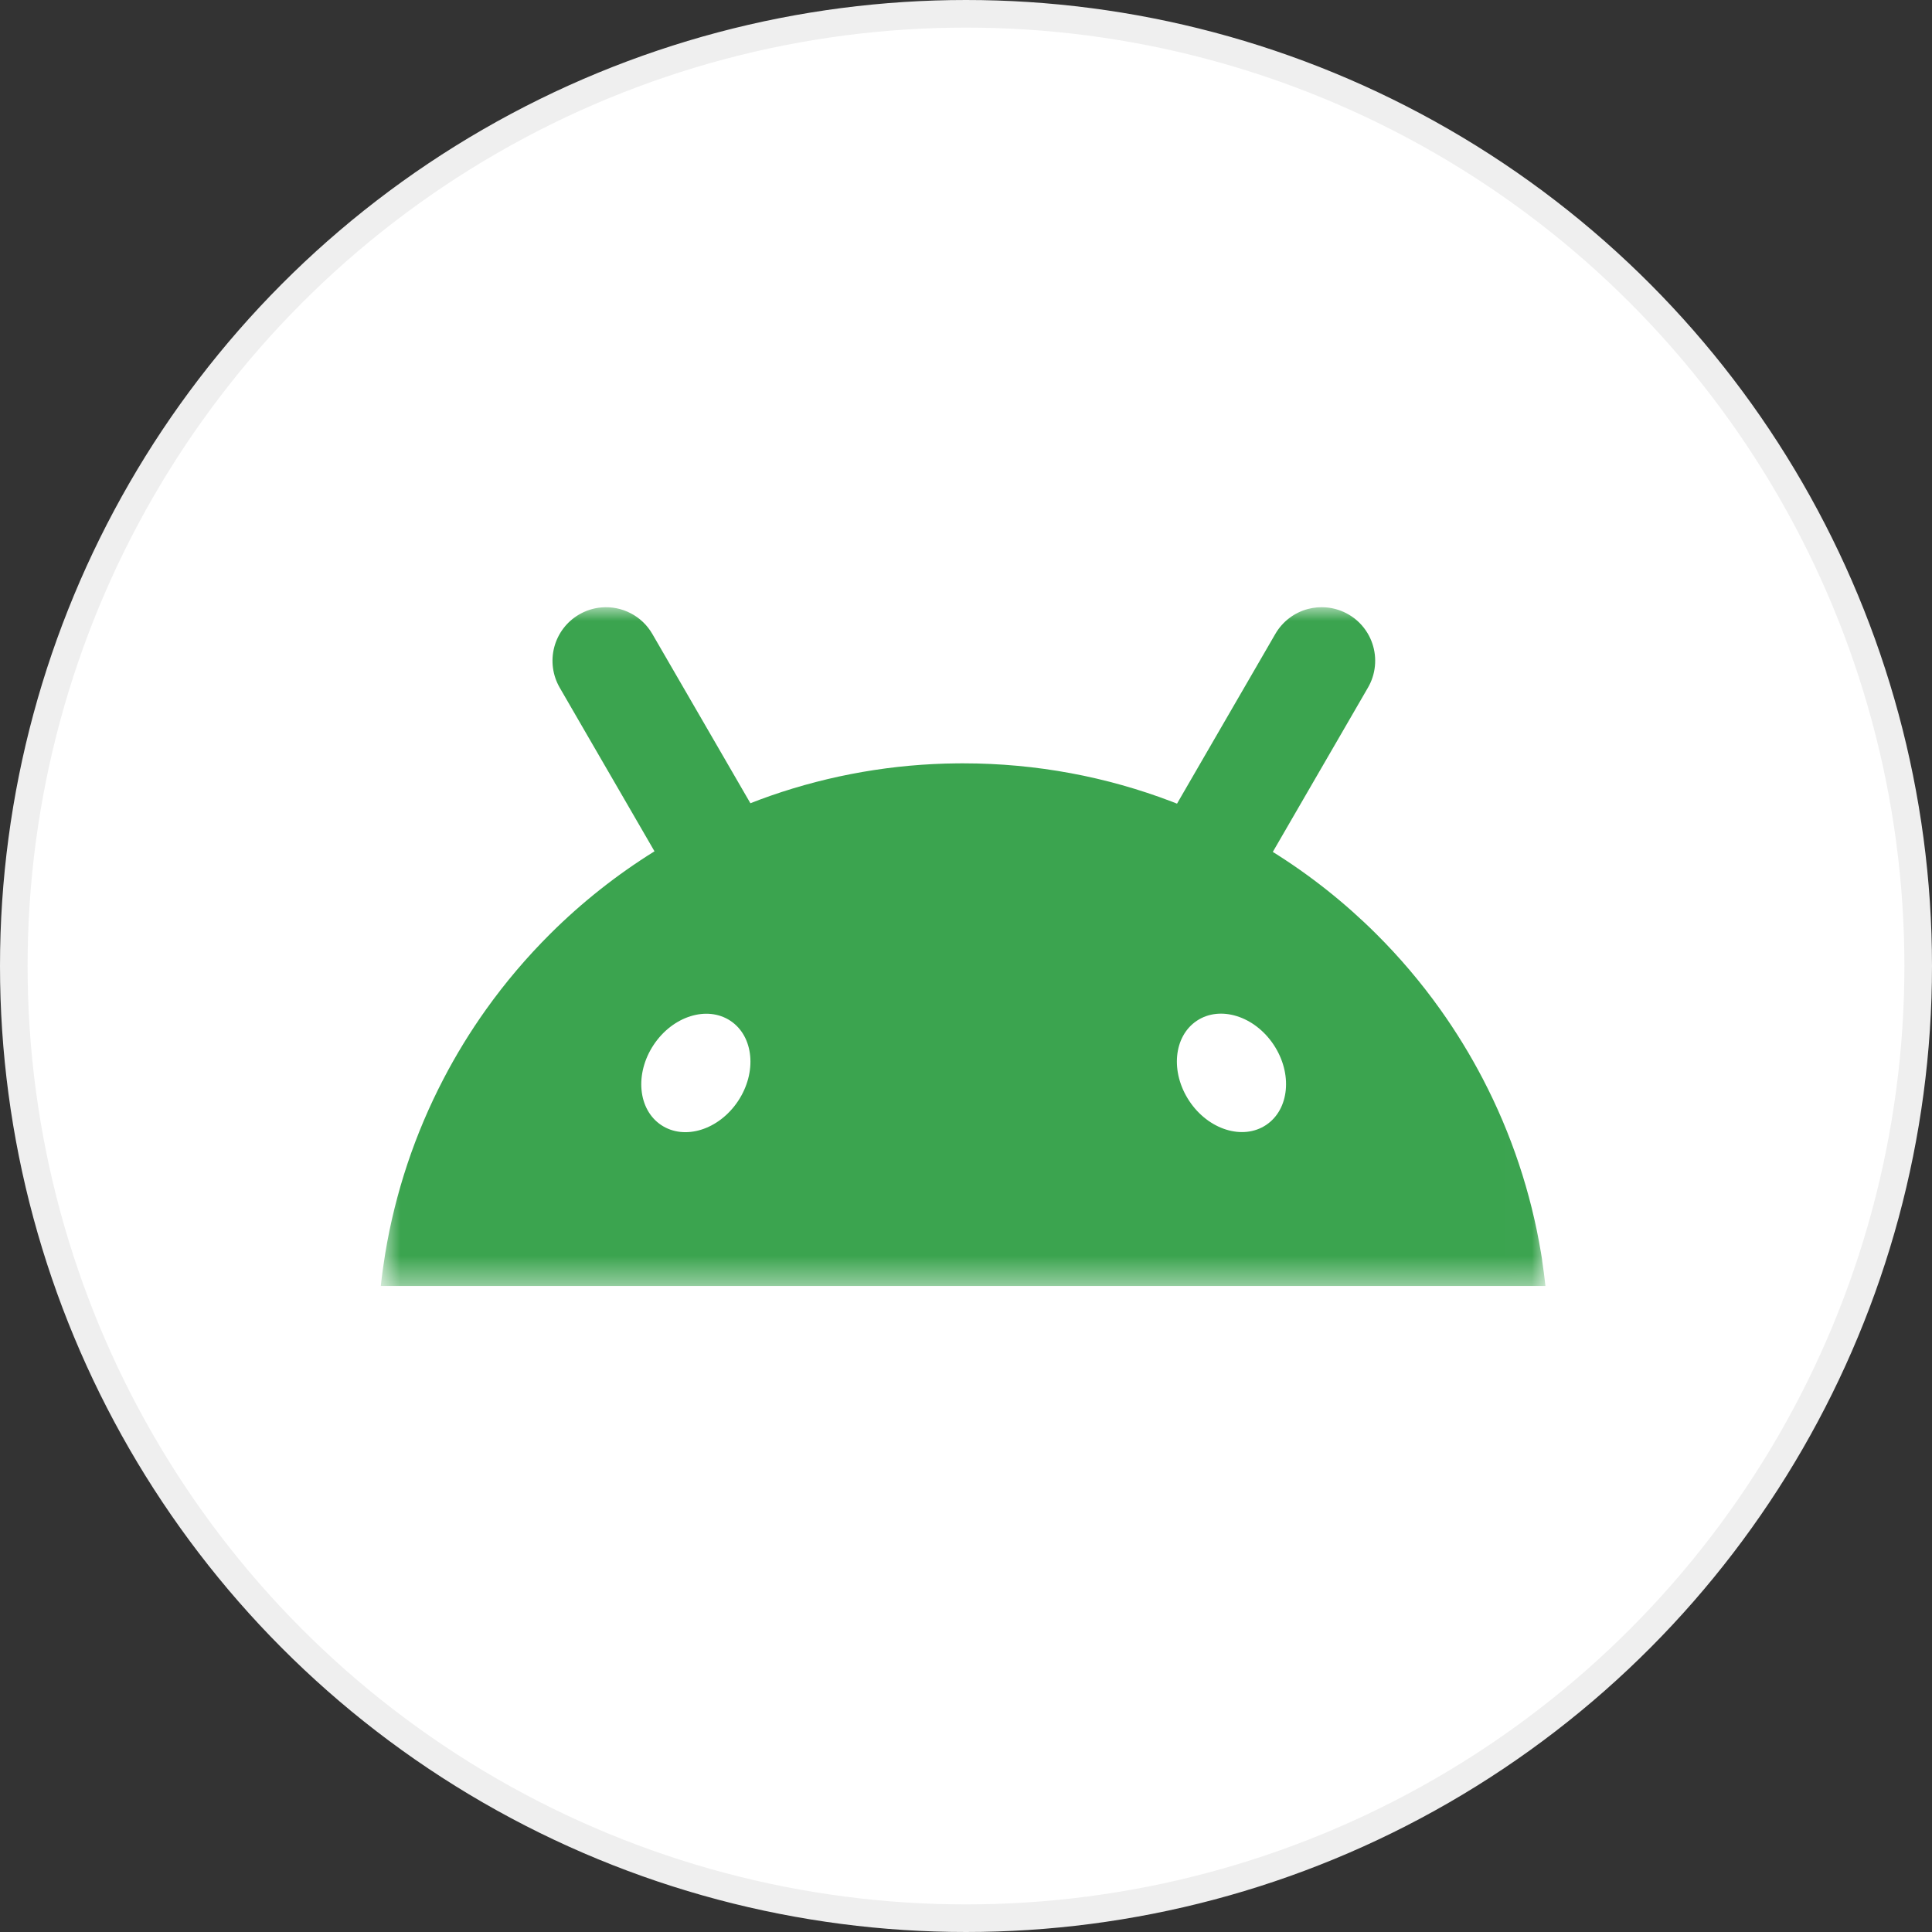
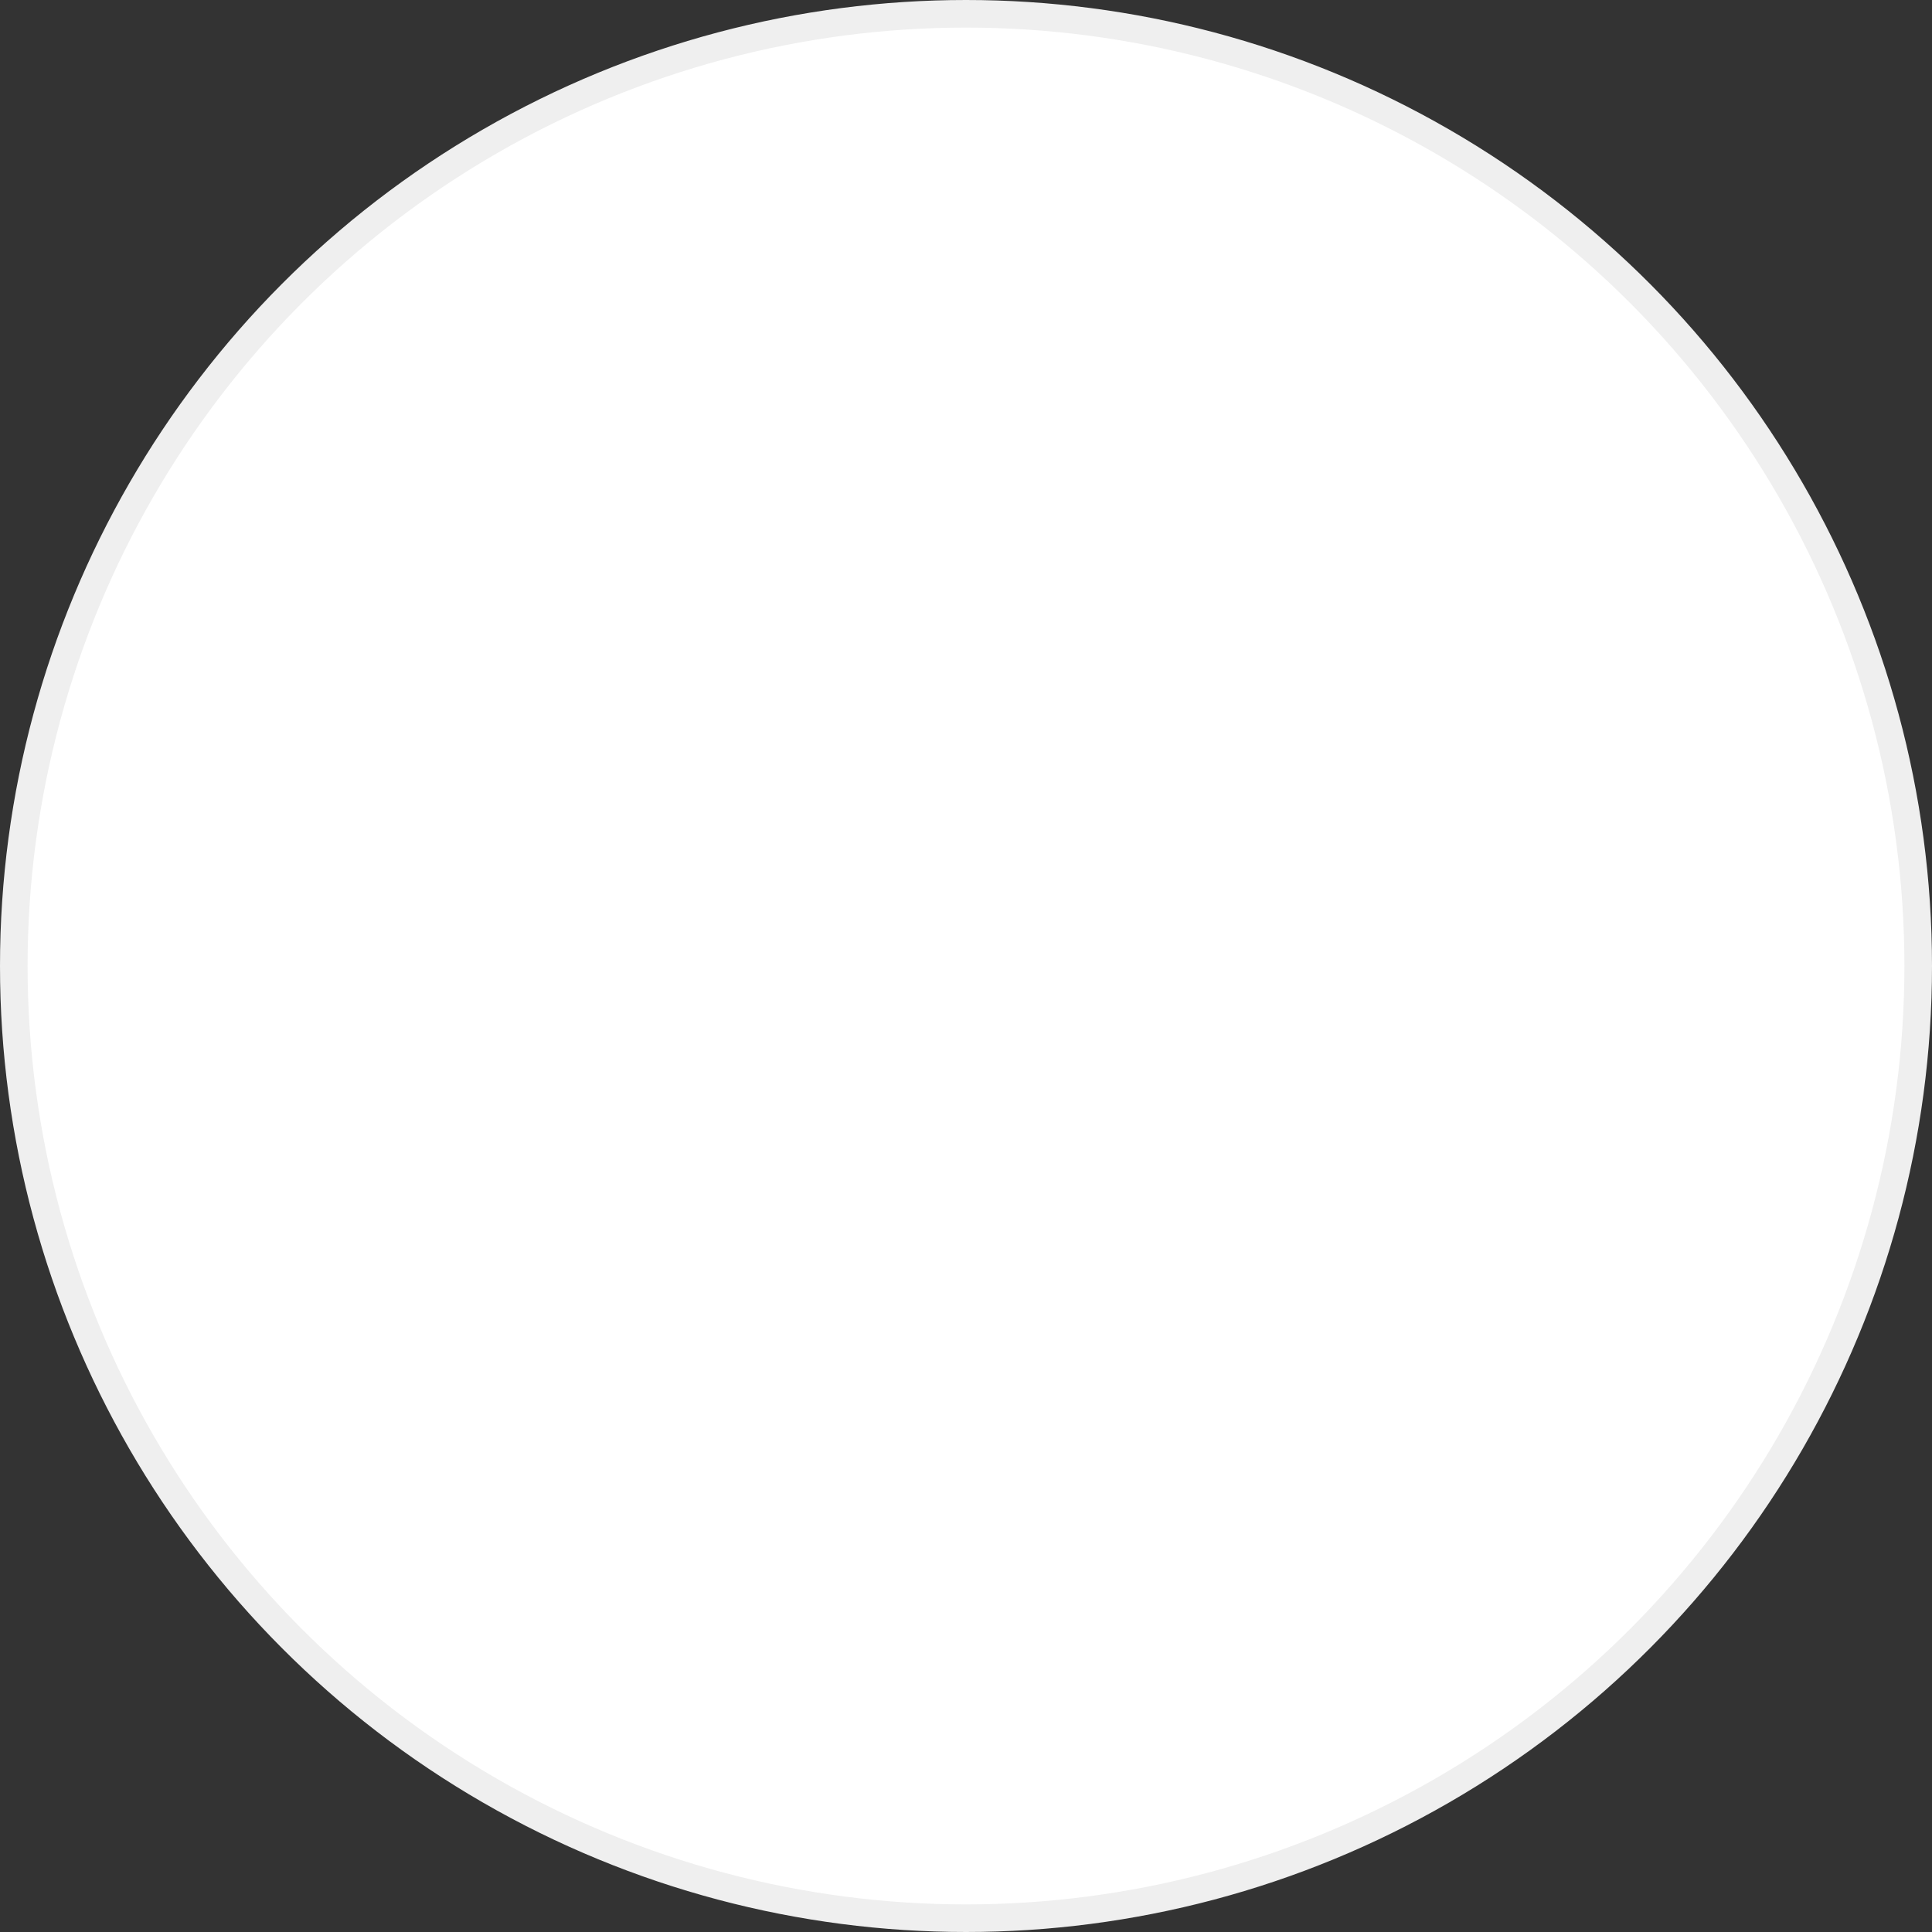
<svg xmlns="http://www.w3.org/2000/svg" width="70" height="70" viewBox="0 0 70 70" fill="none">
  <rect x="0" y="0" width="70" height="70" fill="#333333" stroke="none" />
  <circle cx="35" cy="35" r="34.5" fill="white" stroke="#EFEFEF" />
  <mask id="mask0_677_98" style="mask-type:luminance" maskUnits="userSpaceOnUse" x="13" y="22" width="43" height="25">
-     <path d="M13.797 22H55.994V46.592H13.797V22Z" fill="white" />
+     <path d="M13.797 22H55.994V46.592H13.797Z" fill="white" />
  </mask>
  <g mask="url(#mask0_677_98)">
-     <path d="M55.876 45.662C55.863 45.576 55.849 45.49 55.835 45.405C55.47 43.202 54.758 41.071 53.726 39.09C53.271 38.218 52.757 37.378 52.186 36.577C51.49 35.599 50.712 34.682 49.861 33.836C48.728 32.708 47.472 31.712 46.116 30.866C46.124 30.852 46.132 30.839 46.14 30.825C46.566 30.089 46.992 29.354 47.418 28.618L48.667 26.463C48.966 25.947 49.265 25.431 49.563 24.915C49.634 24.792 49.691 24.666 49.732 24.536C49.817 24.273 49.844 23.994 49.813 23.72C49.781 23.445 49.692 23.18 49.55 22.943C49.385 22.667 49.154 22.436 48.878 22.273C48.626 22.123 48.344 22.033 48.052 22.007C47.829 21.988 47.605 22.008 47.388 22.065C47.142 22.13 46.911 22.243 46.709 22.398C46.506 22.553 46.337 22.746 46.209 22.966C45.91 23.482 45.611 23.998 45.312 24.515L44.063 26.67C43.638 27.406 43.211 28.14 42.785 28.877C42.739 28.957 42.692 29.037 42.646 29.118C42.581 29.093 42.517 29.067 42.452 29.042C40.105 28.147 37.559 27.657 34.897 27.657C34.824 27.657 34.752 27.657 34.679 27.658C32.376 27.679 30.092 28.075 27.917 28.832C27.672 28.918 27.429 29.008 27.189 29.103C27.145 29.028 27.101 28.953 27.058 28.878C26.632 28.142 26.206 27.406 25.78 26.671L24.531 24.515C24.232 24 23.933 23.483 23.634 22.967C23.45 22.649 23.179 22.389 22.852 22.22C22.526 22.05 22.158 21.976 21.791 22.008C21.499 22.033 21.217 22.124 20.966 22.274C20.53 22.533 20.213 22.953 20.083 23.443C19.951 23.941 20.022 24.47 20.28 24.916L21.176 26.464L22.425 28.619C22.851 29.355 23.278 30.09 23.703 30.826C23.706 30.832 23.71 30.839 23.713 30.845C22.344 31.696 21.076 32.7 19.933 33.838C19.083 34.685 18.305 35.602 17.608 36.579C17.037 37.38 16.522 38.22 16.068 39.093C15.036 41.073 14.324 43.204 13.959 45.407C13.894 45.801 13.84 46.197 13.797 46.594H55.994C55.961 46.283 55.92 45.973 55.873 45.664L55.876 45.662Z" fill="#3BA44F" />
    <path d="M45.873 40.76C46.717 40.197 46.84 38.896 46.147 37.853C45.454 36.811 44.208 36.422 43.364 36.984C42.519 37.547 42.397 38.848 43.09 39.891C43.782 40.933 45.029 41.322 45.873 40.76ZM26.741 39.894C27.434 38.851 27.311 37.55 26.467 36.987C25.622 36.425 24.376 36.814 23.683 37.857C22.991 38.9 23.113 40.201 23.957 40.763C24.802 41.326 26.047 40.937 26.741 39.894Z" fill="white" />
  </g>
</svg>